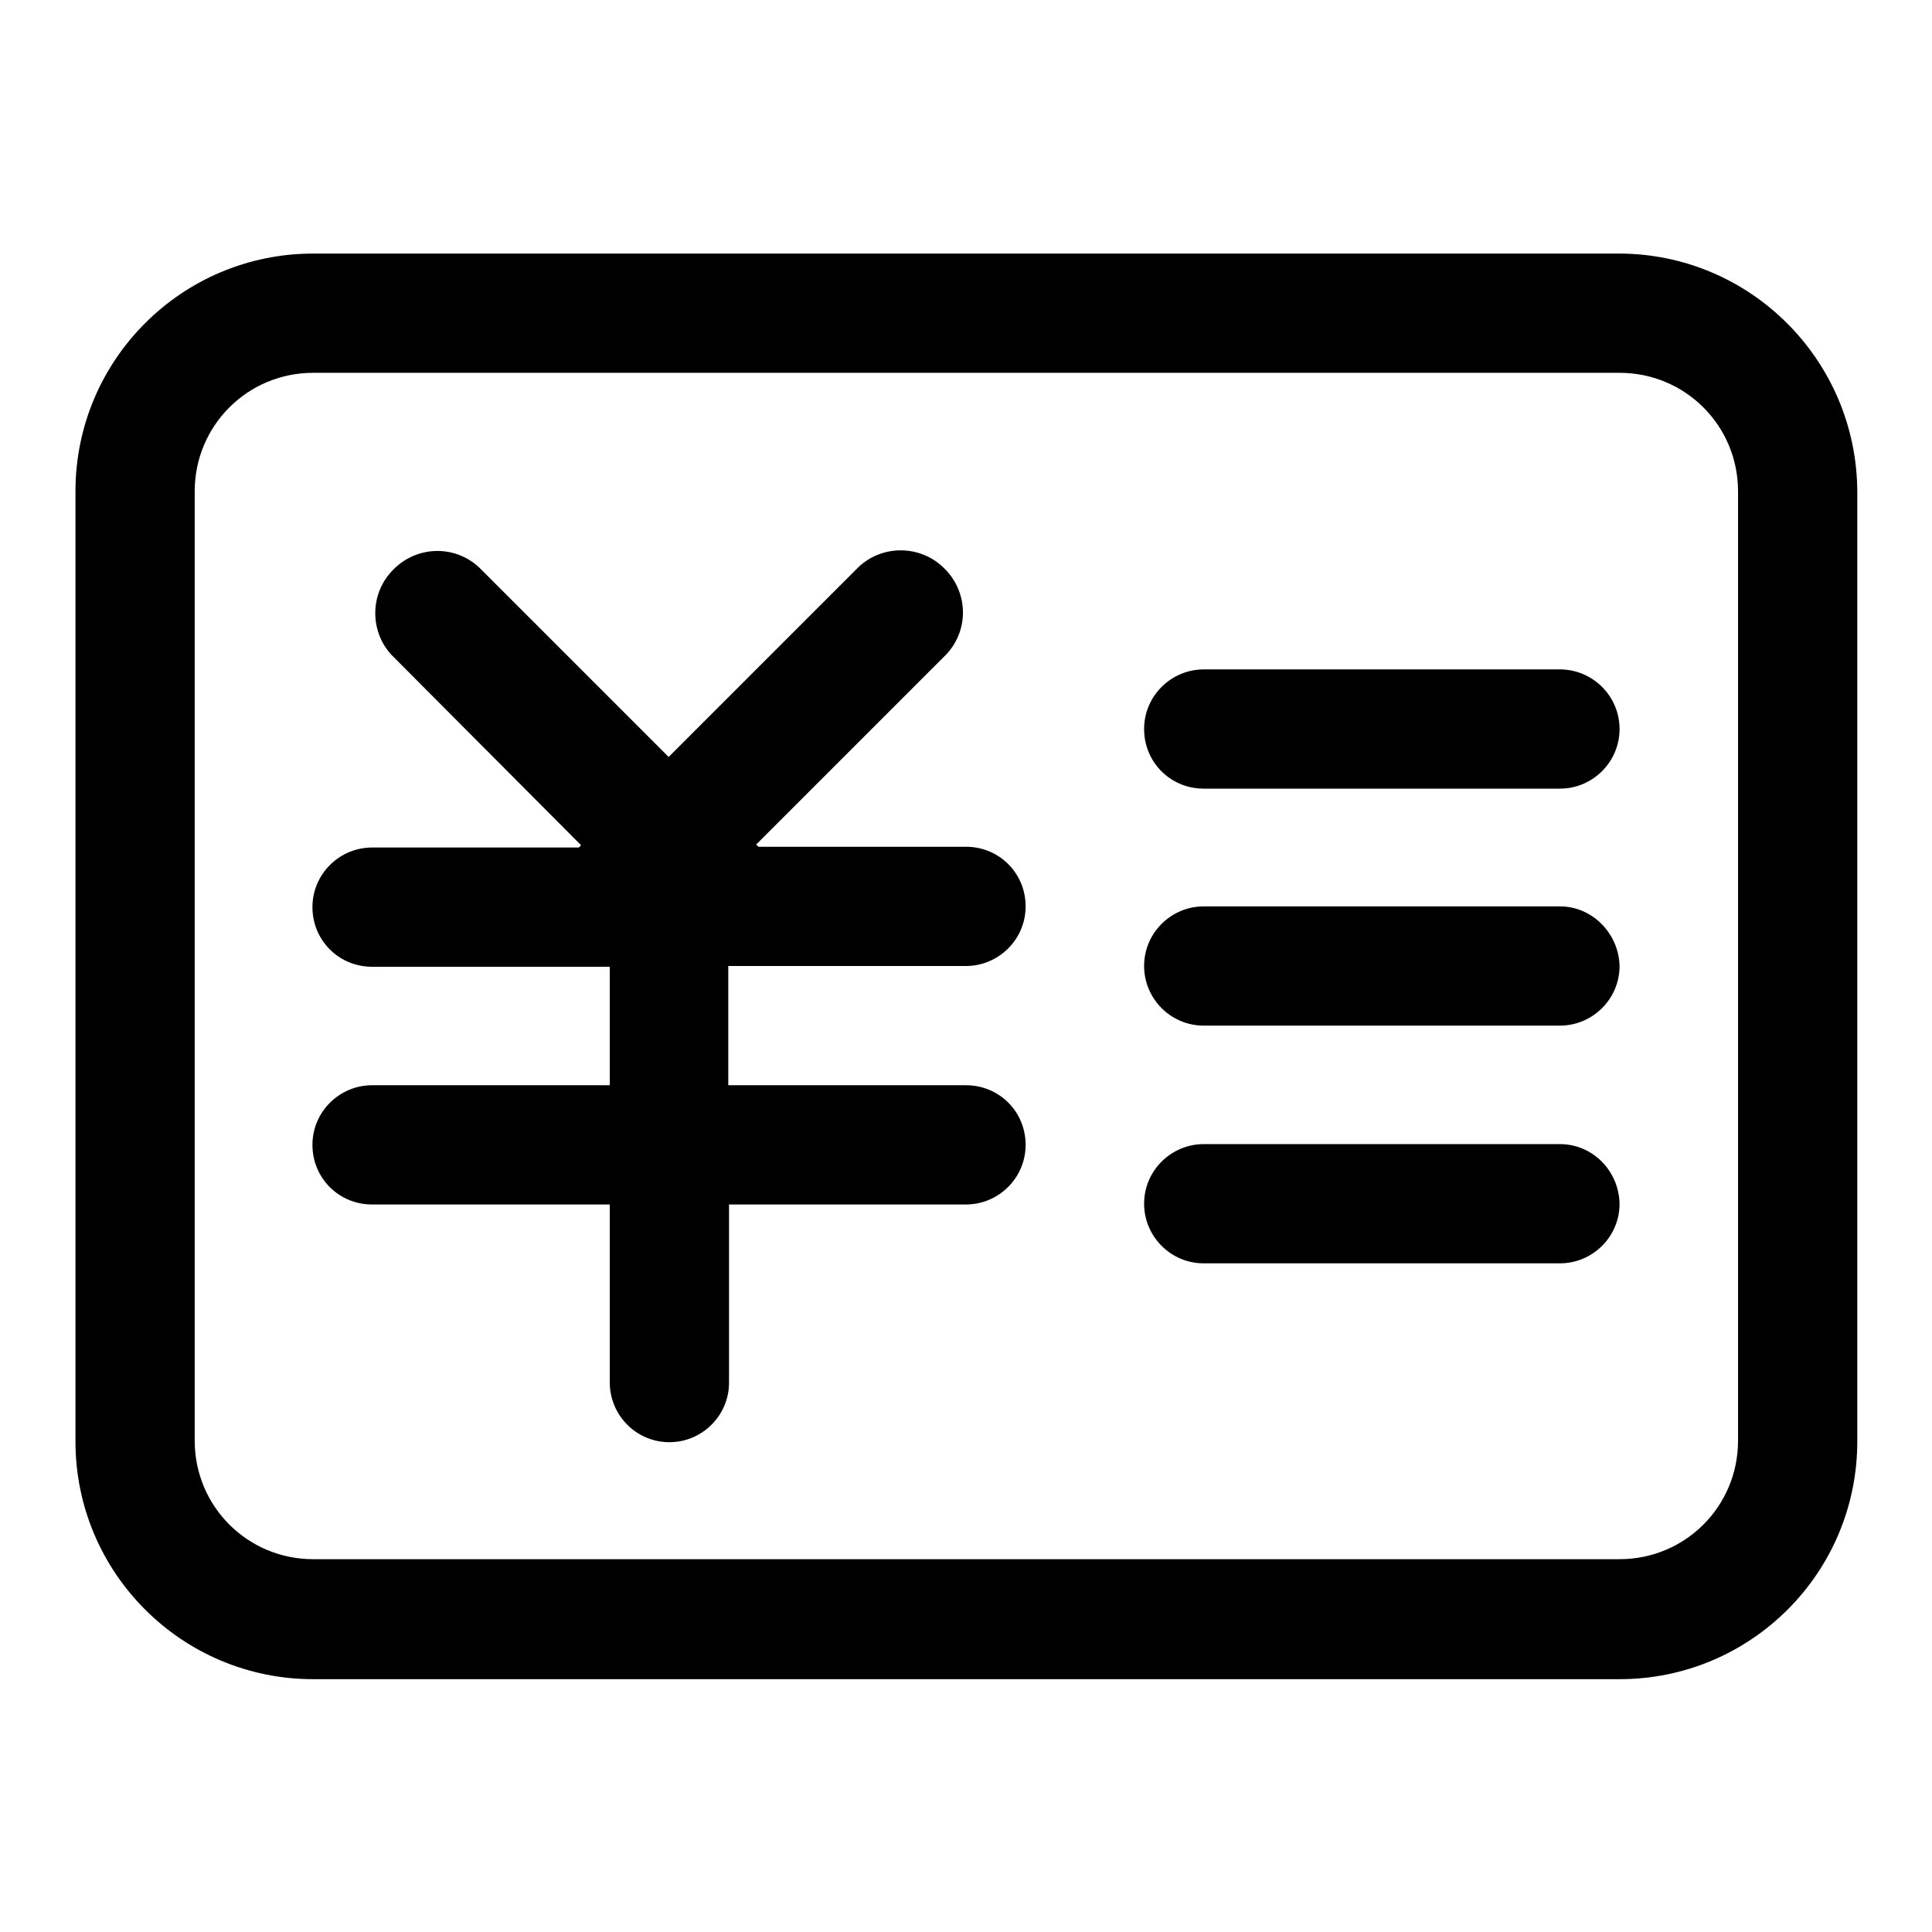
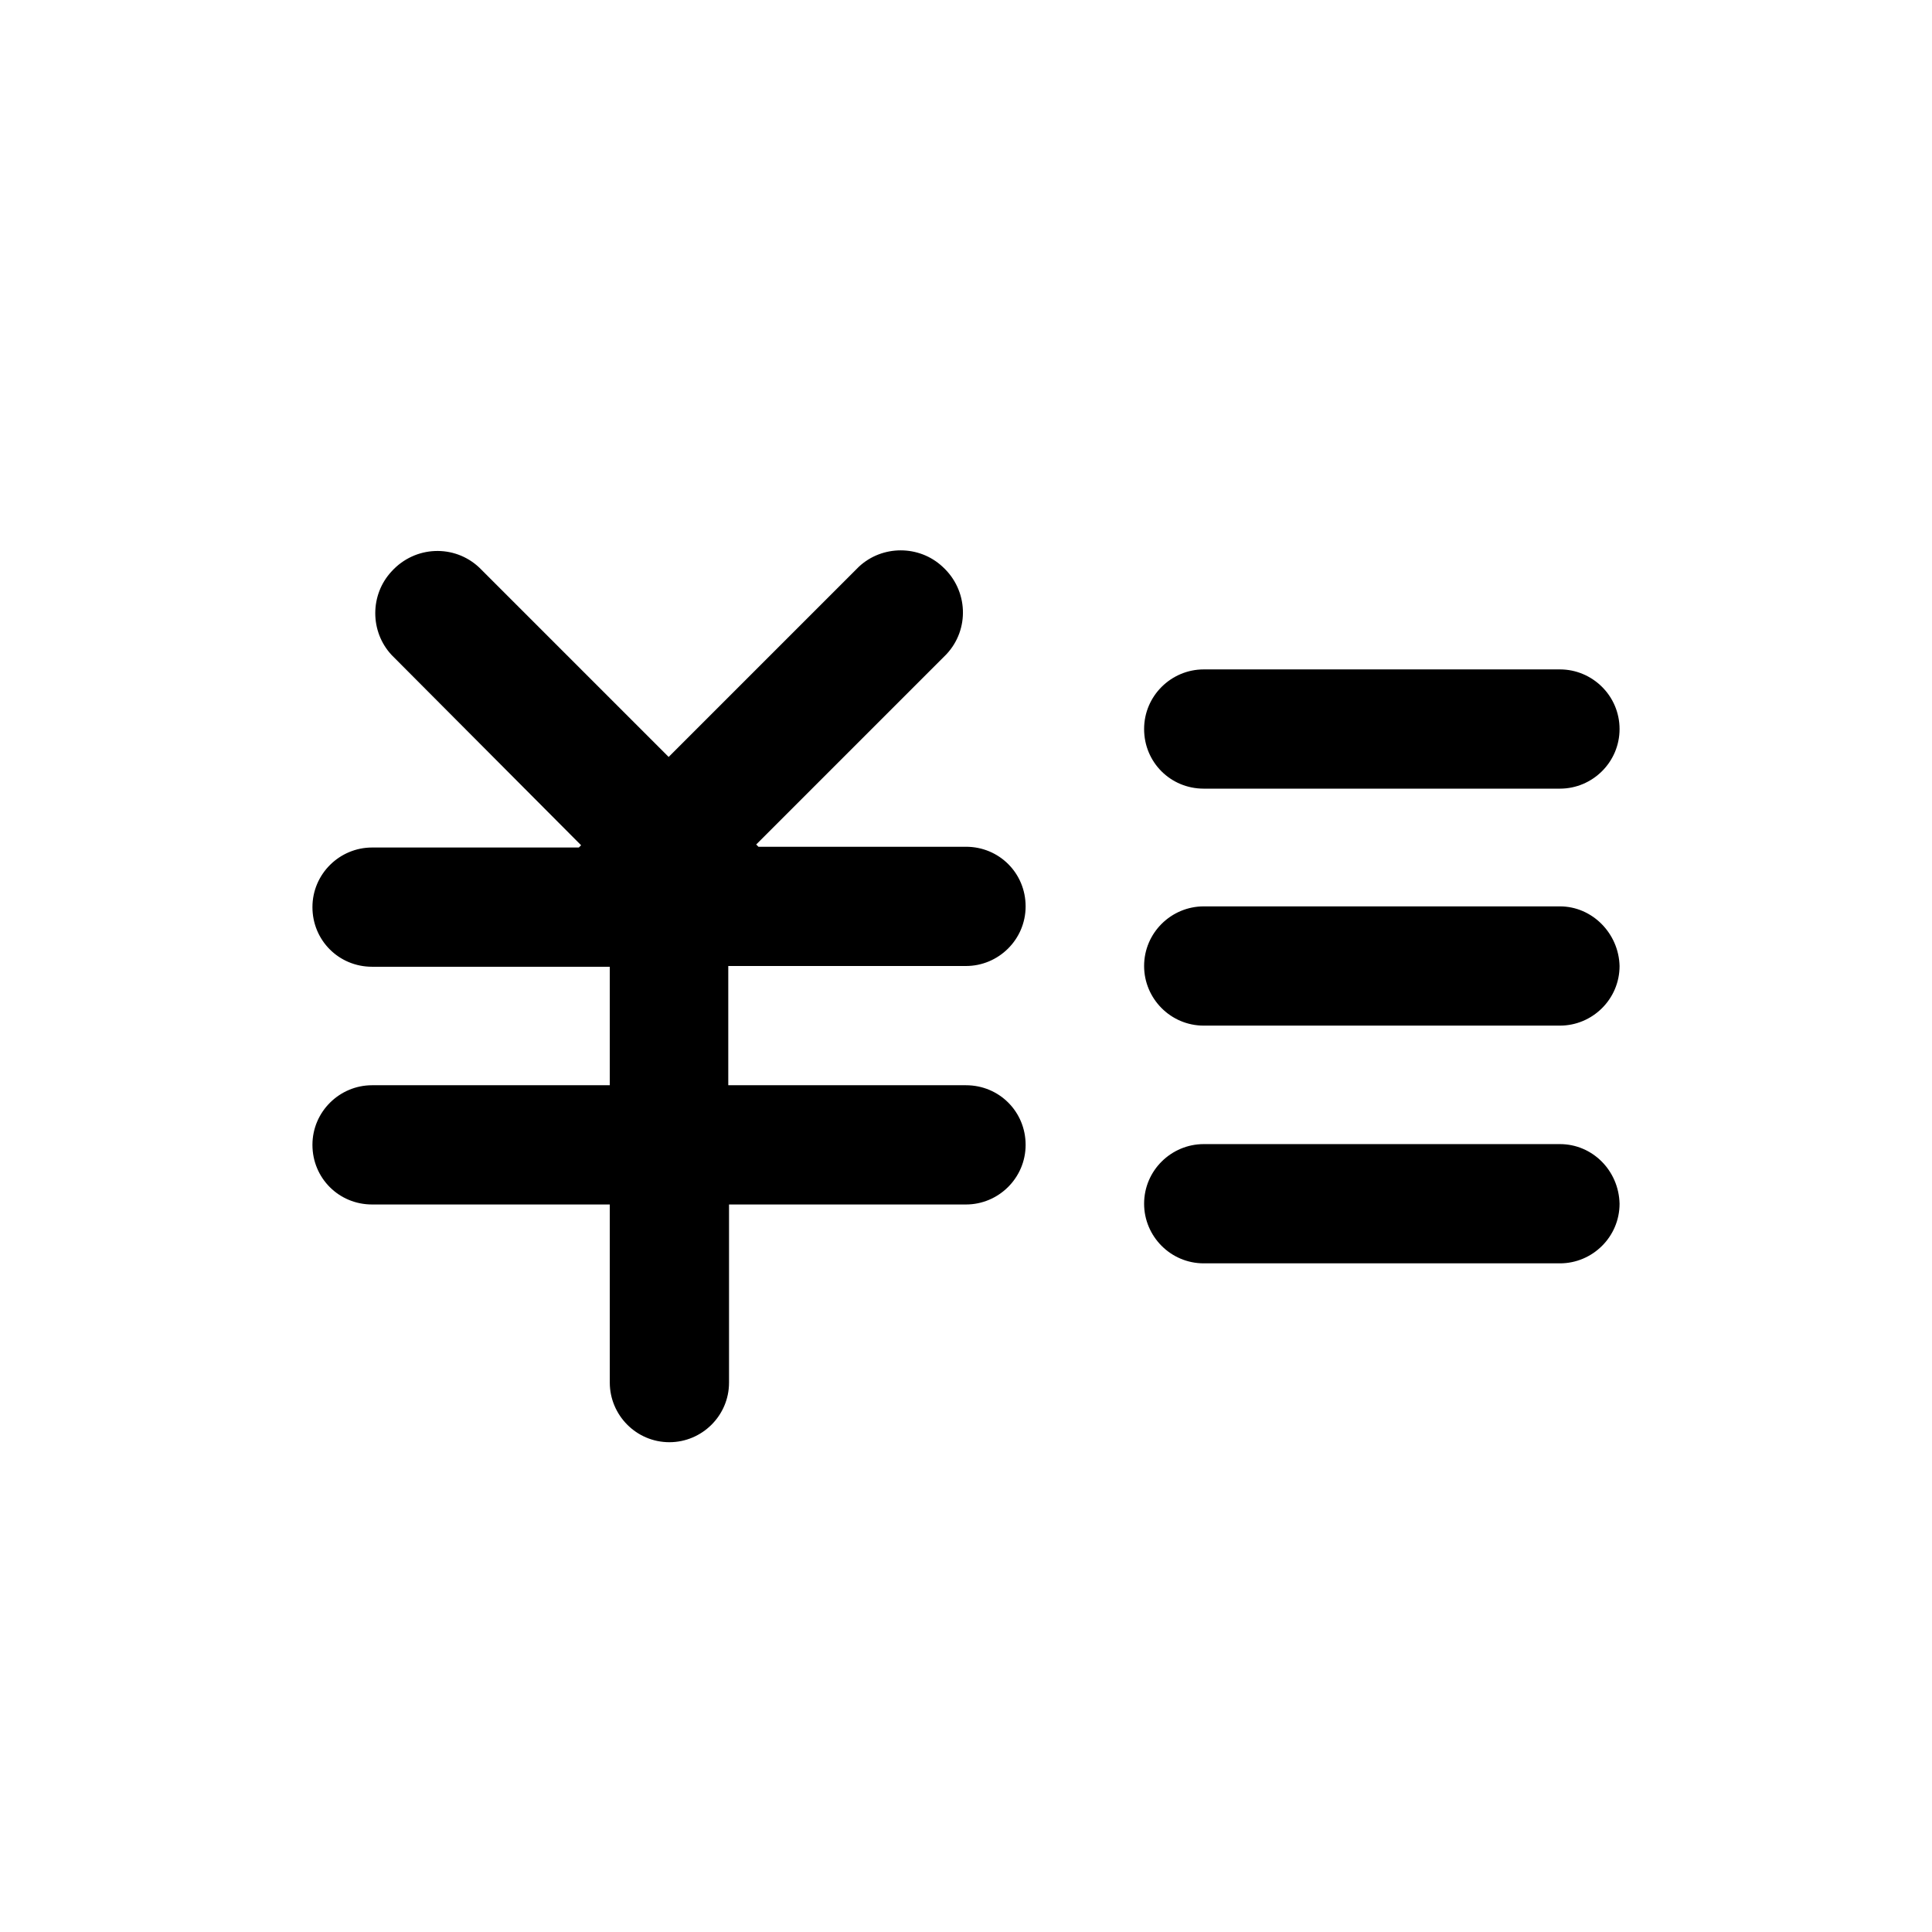
<svg xmlns="http://www.w3.org/2000/svg" version="1.1" x="0px" y="0px" viewBox="0 0 256 256" enable-background="new 0 0 256 256" xml:space="preserve">
  <g>
-     <path fill="#000000" d="M214.5,33.6H41.5C24.1,33.6,10,47.7,10,65.1v125.9c0,17.4,14.1,31.5,31.5,31.5h173.1 c17.4,0,31.5-14.1,31.5-31.5V65.1C246,47.7,231.9,33.6,214.5,33.6z M230.3,190.9c0,8.7-7,15.7-15.7,15.7H41.5 c-8.7,0-15.7-7-15.7-15.7V65.1c0-8.7,7-15.7,15.7-15.7h173.1c8.7,0,15.7,7,15.7,15.7V190.9z" />
    <path fill="#000000" d="M128,128c4.3,0,7.9-3.5,7.9-7.9s-3.5-7.9-7.9-7.9h-27.5l-0.3-0.3l25.2-25.2c3.1-3.3,2.9-8.5-0.5-11.6 c-3.1-2.9-8-2.9-11.1,0l-25.2,25.2L63.5,75.2c-3.3-3.1-8.5-2.9-11.6,0.5c-2.9,3.1-2.9,8,0,11.1L77,112l-0.3,0.3H49.3 c-4.3,0-7.9,3.5-7.9,7.9s3.5,7.9,7.9,7.9h31.5v15.7H49.3c-4.3,0-7.9,3.5-7.9,7.9s3.5,7.9,7.9,7.9h31.5v23.6c0,4.3,3.5,7.9,7.9,7.9 c4.3,0,7.9-3.5,7.9-7.9v-23.6H128c4.3,0,7.9-3.5,7.9-7.9s-3.5-7.9-7.9-7.9H96.5V128H128z M206.7,120.1h-47.2 c-4.3,0-7.9,3.5-7.9,7.9c0,4.3,3.5,7.9,7.9,7.9h47.2c4.3,0,7.9-3.5,7.9-7.9C214.5,123.7,211,120.1,206.7,120.1z M206.7,151.6h-47.2 c-4.3,0-7.9,3.5-7.9,7.9c0,4.3,3.5,7.9,7.9,7.9h47.2c4.3,0,7.9-3.5,7.9-7.9C214.5,155.1,211,151.6,206.7,151.6z M206.7,88.7h-47.2 c-4.3,0-7.9,3.5-7.9,7.9s3.5,7.9,7.9,7.9h47.2c4.3,0,7.9-3.5,7.9-7.9S211,88.7,206.7,88.7z" />
  </g>
</svg>